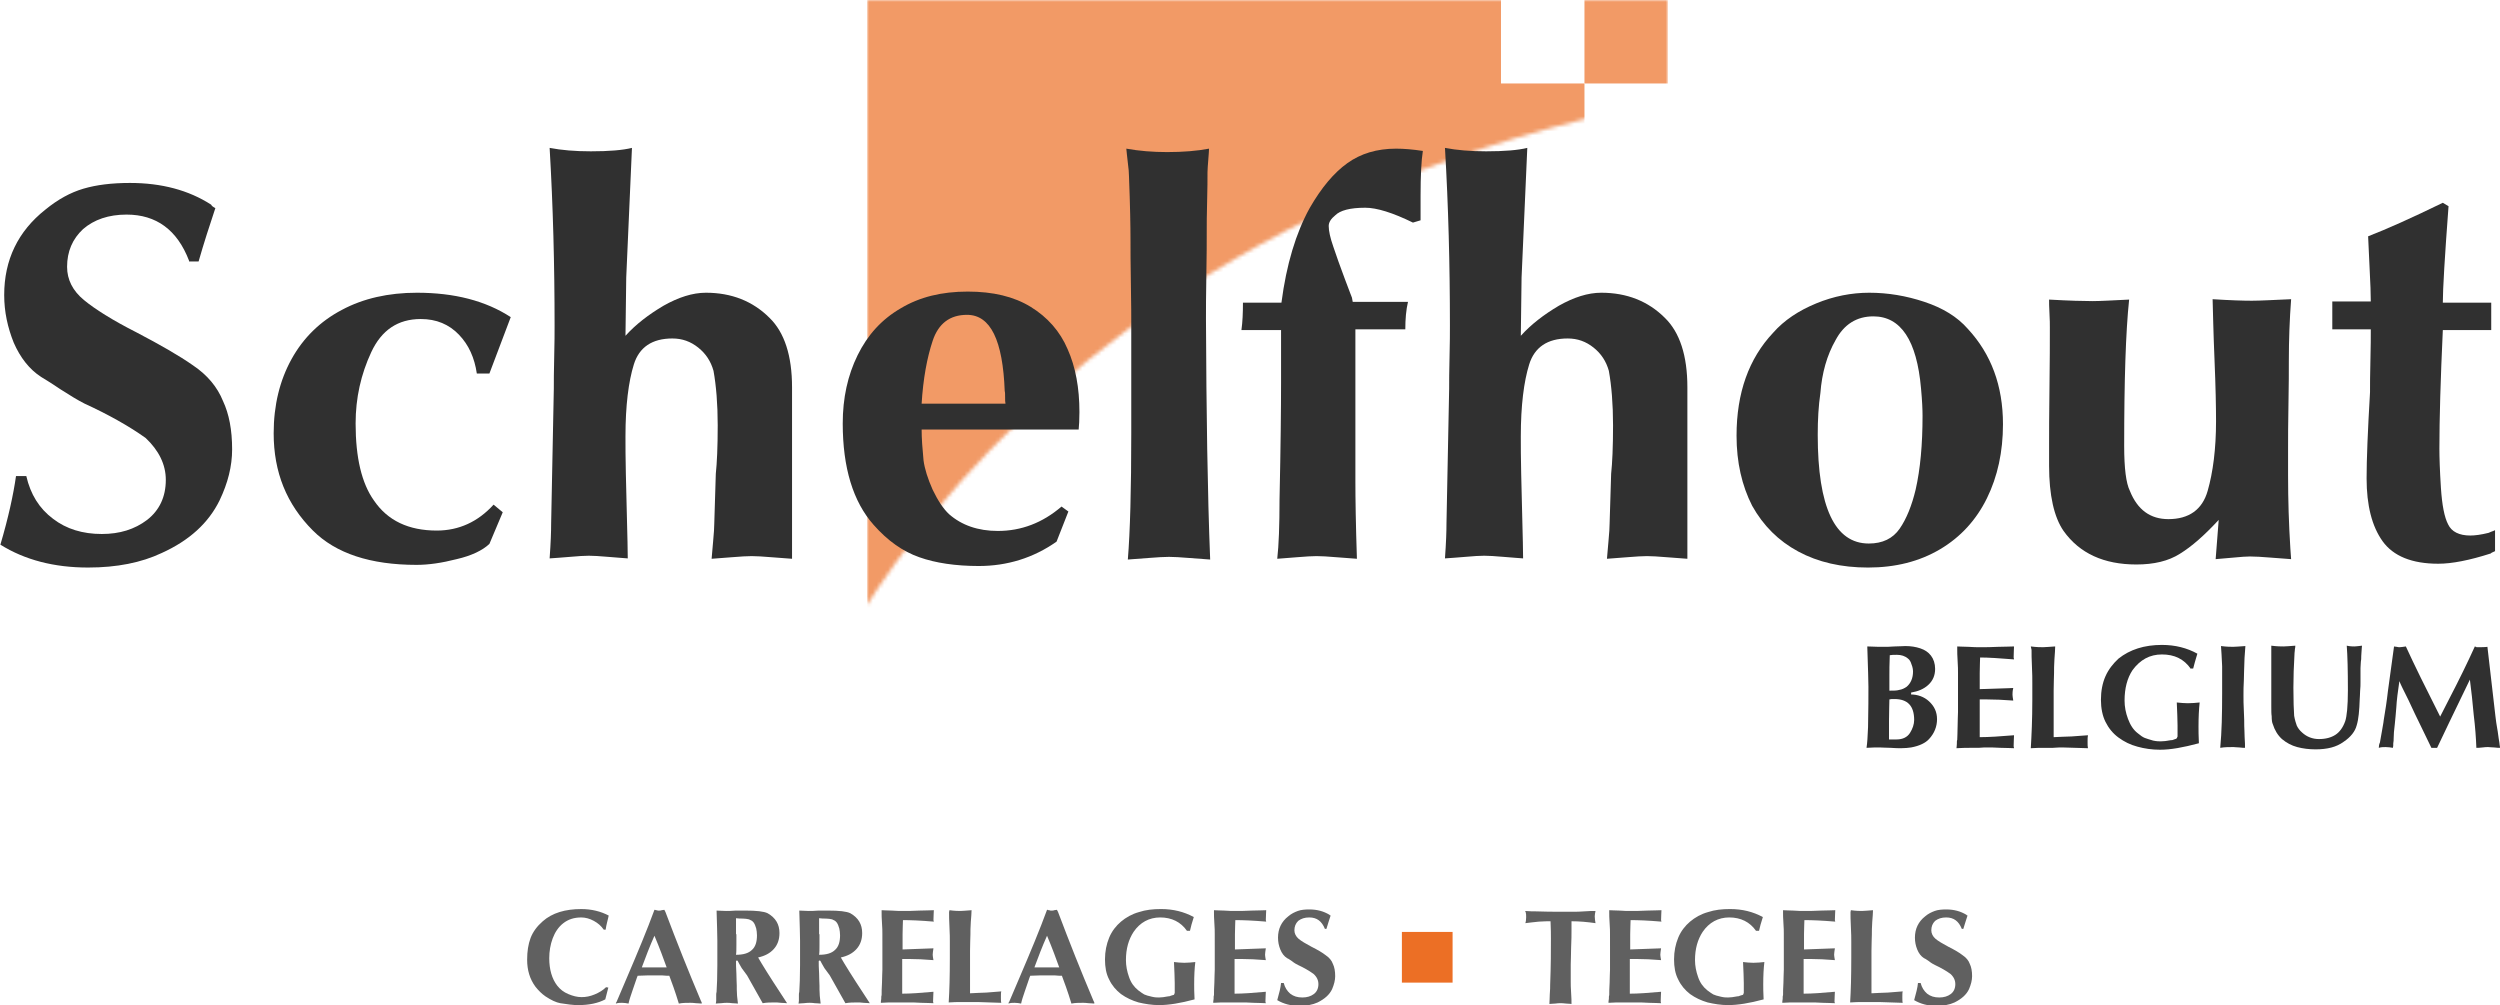
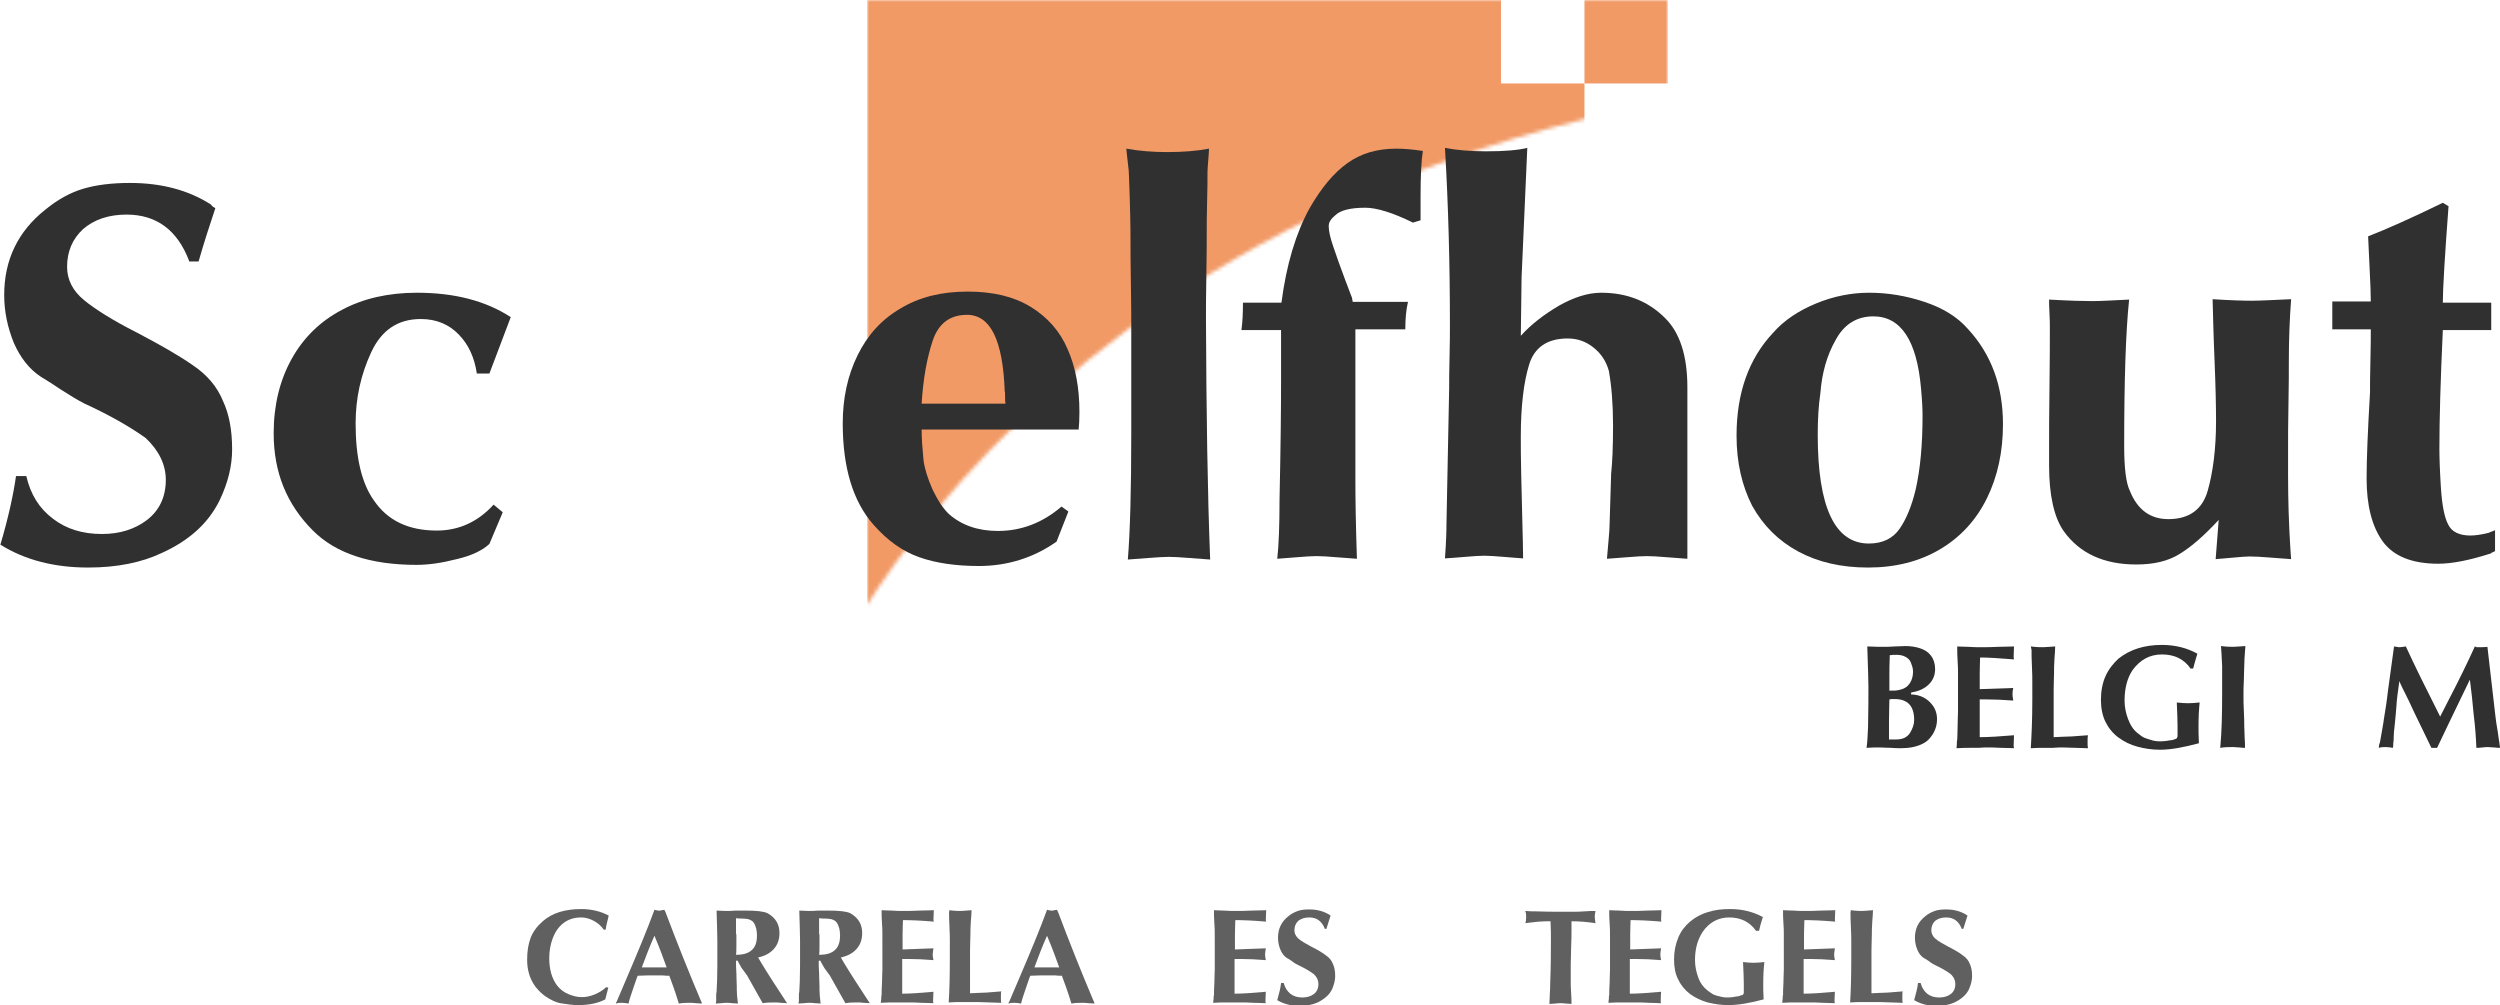
<svg xmlns="http://www.w3.org/2000/svg" version="1.1" id="Calque_1" x="0px" y="0px" viewBox="0 0 655.9 263.8" style="enable-background:new 0 0 655.9 263.8;" xml:space="preserve">
  <style type="text/css">
	.st0{fill:#FFFFFF;}
	.st1{filter:url(#Adobe_OpacityMaskFilter);}
	.st2{opacity:0.7;fill:url(#SVGID_2_);}
	.st3{mask:url(#SVGID_1_);}
	.st4{fill:#EC6F25;}
	.st5{fill:#303030;}
	.st6{fill:#606060;}
</style>
  <g>
    <g>
      <g>
        <polygon class="st0" points="393.8,0 227.5,0 227.5,196.8 415.7,196.8 415.7,21.9 393.8,21.9    " />
      </g>
      <rect x="416.4" class="st0" width="21.9" height="21.9" />
    </g>
  </g>
  <defs>
    <filter id="Adobe_OpacityMaskFilter" filterUnits="userSpaceOnUse" x="227.5" y="0" width="210.2" height="196.8">
      <feColorMatrix type="matrix" values="-1 0 0 0 1  0 -1 0 0 1  0 0 -1 0 1  0 0 0 1 0" color-interpolation-filters="sRGB" result="source" />
      <feFlood style="flood-color:white;flood-opacity:1" result="back" />
      <feBlend in="source" in2="back" mode="normal" />
    </filter>
  </defs>
  <mask maskUnits="userSpaceOnUse" x="227.5" y="0" width="210.2" height="196.8" id="SVGID_1_">
    <g class="st1">
      <linearGradient id="SVGID_2_" gradientUnits="userSpaceOnUse" x1="369.478" y1="144.793" x2="369.478" y2="11.944">
        <stop offset="0" style="stop-color:#FFFFFF" />
        <stop offset="1" style="stop-color:#000000" />
      </linearGradient>
      <path class="st2" d="M212.4,186.8c0,0,64-168.7,317.6-168.7l0-31.1l-321,2.5L212.4,186.8z" />
    </g>
  </mask>
  <g class="st3">
    <g>
      <g>
        <polygon class="st4" points="393.8,0 227.5,0 227.5,196.8 415.7,196.8 415.7,21.9 393.8,21.9    " />
      </g>
      <rect x="415.7" class="st4" width="21.9" height="21.9" />
    </g>
  </g>
  <g>
    <g>
      <path class="st5" d="M49.6,68.4c-3.1-8.1-8.6-12.1-16.4-12.1c-4.7,0-8.5,1.3-11.4,3.8c-2.8,2.6-4.2,5.9-4.2,9.9    c0,3.4,1.5,6.3,4.4,8.7c2.9,2.4,7.5,5.3,13.8,8.5c6.3,3.3,11.2,6.1,14.9,8.7c3.7,2.5,6.3,5.6,7.8,9.3c1.6,3.4,2.4,7.6,2.4,12.7    c0,4.4-1.1,8.8-3.3,13.4c-2.9,5.9-7.9,10.5-15.2,13.8c-5.3,2.5-11.7,3.8-19.3,3.8c-8.9,0-16.6-2-23-6c2.1-7.1,3.4-13.1,4.1-18h2.7    c1.1,4.8,3.4,8.5,7,11.2c3.5,2.7,7.8,4,12.8,4c4.7,0,8.6-1.2,11.9-3.7c3.2-2.5,4.9-6,4.9-10.5c0-4-1.8-7.7-5.3-11    c-4.5-3.2-9.9-6.2-16-9c-1.8-0.9-3.9-2.2-6.4-3.8c-2.5-1.7-4.2-2.7-5-3.2c-3.1-2-5.5-5.1-7.2-9c-1.6-4-2.5-8.1-2.5-12.5    c0-9.2,3.6-16.7,10.8-22.4c3.3-2.7,6.6-4.5,10-5.5c3.4-1,7.4-1.5,12.2-1.5c8.3,0,15.4,1.9,21.3,5.7c0.1,0.3,0.5,0.6,1.1,0.9    c-1.5,4.5-3,9.1-4.4,14H49.6z" />
      <path class="st5" d="M128.4,98h-3.3c-0.6-4.1-2.1-7.5-4.7-10.2c-2.6-2.7-5.9-4.1-10-4.1c-6,0-10.3,2.9-13,8.7    c-2.7,5.8-4.1,12-4.1,18.7c0,9,1.6,15.7,4.8,20.2c3.6,5.3,9.1,7.9,16.5,7.9c5.8,0,10.8-2.3,14.9-6.8l2.4,2l-3.5,8.3    c-1.8,1.7-4.7,3.1-8.6,4c-3.9,1-7.4,1.5-10.5,1.5c-12.1,0-21.2-3-27.2-9c-6.9-6.9-10.3-15.3-10.3-25.5c0-7.4,1.6-13.9,4.7-19.5    c3.1-5.6,7.5-9.9,13.2-12.9c5.6-3,12.2-4.5,19.7-4.5c9.8,0,18,2.1,24.6,6.4L128.4,98z" />
-       <path class="st5" d="M164.3,72.8l-0.2,15.3c2.7-3,6.1-5.6,10-7.9c3.9-2.2,7.6-3.4,11.1-3.4c6.7,0,12.3,2.2,16.7,6.6    c3.9,3.8,5.9,9.9,5.9,18.2v19.6v18v7.4c-1.1-0.1-2.9-0.2-5.3-0.4c-2.4-0.2-4.1-0.3-5.3-0.3c-1.1,0-2.9,0.1-5.3,0.3    c-2.4,0.2-4.1,0.3-5.2,0.4c0.1-0.9,0.2-2.4,0.4-4.6c0.2-2.1,0.3-3.7,0.3-4.7l0.4-13c0.3-2.8,0.5-7,0.5-12.7    c0-5.6-0.4-10.4-1.1-14.3c-0.7-2.5-2-4.5-4-6.1c-2-1.6-4.2-2.4-6.8-2.4c-5.3,0-8.7,2.3-10.1,6.8c-1.4,4.5-2.2,10.8-2.2,18.9    c0,2.4,0,5.7,0.1,9.8c0.1,4.1,0.2,8.3,0.3,12.4c0.1,4.2,0.2,7.4,0.2,9.8c-1.1-0.1-2.9-0.2-5.1-0.4c-2.3-0.2-4-0.3-5.1-0.3    c-1.1,0-2.8,0.1-5,0.3c-2.2,0.2-4,0.3-5.3,0.4c0.3-4.1,0.4-7.1,0.4-9.2l0.7-35.3c0-1.9,0-4.6,0.1-8.3c0.1-3.7,0.1-6.5,0.1-8.4    c0-15.7-0.4-31.2-1.3-46.5c3.1,0.6,6.7,0.9,10.8,0.9c4.8,0,8.4-0.3,10.8-0.9L164.3,72.8z" />
      <path class="st5" d="M241.8,112.7c0,2.3,0.2,5,0.5,8.1c0.3,2.2,1.1,4.8,2.4,7.7c1.4,2.9,2.8,5,4.3,6.4c3.3,2.9,7.6,4.4,12.8,4.4    c6.1,0,11.7-2.1,16.7-6.4l1.8,1.3l-3.1,7.9c-6.1,4.3-13,6.4-20.4,6.4c-6.1,0-11.4-0.8-15.6-2.3c-4.3-1.5-8.3-4.3-12-8.5    c-5.4-6.1-8.1-15-8.1-26.6c0-6.7,1.3-12.6,3.9-17.9c2.6-5.3,6.3-9.4,11.3-12.3c5-3,10.8-4.4,17.6-4.4c6.6,0,12.1,1.3,16.5,4    c4.4,2.7,7.7,6.4,9.7,11.1c2.1,4.7,3.1,10.2,3.1,16.5c0,2-0.1,3.6-0.2,4.6H241.8z M263.8,105.9c-0.1-0.4-0.1-0.9-0.1-1.7    c0-0.7,0-1.3-0.1-1.6c-0.5-13.3-3.7-20-9.9-20c-4.5,0-7.5,2.3-9,6.8c-1.5,4.5-2.5,10-2.9,16.5H263.8z" />
      <path class="st5" d="M317.5,146.8c-1.1-0.1-2.9-0.2-5.4-0.4c-2.4-0.2-4.2-0.3-5.4-0.3c-1.2,0-3,0.1-5.5,0.3    c-2.5,0.2-4.2,0.3-5.3,0.4c0.6-7.3,0.9-18.4,0.9-33.1v-9.9V86.2c0-2.6,0-6.5-0.1-11.7c-0.1-5.2-0.1-9.1-0.1-11.6    c0-3.5-0.1-9-0.4-16.7c0-0.8-0.1-2-0.3-3.5c-0.2-1.6-0.3-2.8-0.4-3.7c3.3,0.6,6.9,0.9,10.7,0.9c4.2,0,7.9-0.3,11-0.9    c0,0.6-0.1,1.6-0.2,3c-0.1,1.4-0.2,2.4-0.2,3.2c0,1.7,0,4.2-0.1,7.7c-0.1,3.4-0.1,6-0.1,7.7c0,2.7,0,6.6-0.1,11.7    c-0.1,5.1-0.1,9-0.1,11.5C316.5,108.2,316.8,129.2,317.5,146.8z" />
      <path class="st5" d="M325.7,86.6c0.3-2.1,0.4-4.5,0.4-7.2h10.1c1.3-10,3.8-18.3,7.4-24.8c3.1-5.4,6.4-9.3,9.9-11.8    c3.5-2.5,7.7-3.8,12.8-3.8c2,0,4.4,0.2,7,0.6c-0.4,2.5-0.6,6.5-0.6,11.8v6.4l-2,0.6c-5.3-2.6-9.5-3.9-12.5-3.9c-4,0-6.6,0.7-7.9,2    c-1.1,0.9-1.7,1.8-1.7,2.8c0,1.3,0.4,3.1,1.2,5.4c0.8,2.4,1.8,5.2,3,8.4c1.2,3.3,1.9,4.9,1.9,5l0.2,1.1h14.5    c-0.5,2.1-0.7,4.5-0.7,7.2h-13.1v18.9v21.1c0,4.4,0.1,11.1,0.4,20.2c-1.2-0.1-2.9-0.2-5.3-0.4c-2.3-0.2-4.1-0.3-5.3-0.3    c-1.1,0-2.8,0.1-5.2,0.3c-2.4,0.2-4.1,0.3-5.1,0.4c0.4-3.5,0.6-8.7,0.6-15.6c0.3-13.7,0.4-24,0.4-30.7V86.6H325.7z" />
      <path class="st5" d="M399.2,72.8L399,88.1c2.7-3,6.1-5.6,10-7.9c3.9-2.2,7.6-3.4,11.1-3.4c6.7,0,12.3,2.2,16.7,6.6    c3.9,3.8,5.9,9.9,5.9,18.2v19.6v18v7.4c-1.1-0.1-2.9-0.2-5.3-0.4c-2.4-0.2-4.1-0.3-5.3-0.3c-1.1,0-2.9,0.1-5.3,0.3    c-2.4,0.2-4.1,0.3-5.2,0.4c0.1-0.9,0.2-2.4,0.4-4.6c0.2-2.1,0.3-3.7,0.3-4.7l0.4-13c0.3-2.8,0.5-7,0.5-12.7    c0-5.6-0.4-10.4-1.1-14.3c-0.7-2.5-2-4.5-4-6.1c-2-1.6-4.2-2.4-6.8-2.4c-5.3,0-8.7,2.3-10.1,6.8c-1.4,4.5-2.2,10.8-2.2,18.9    c0,2.4,0,5.7,0.1,9.8c0.1,4.1,0.2,8.3,0.3,12.4c0.1,4.2,0.2,7.4,0.2,9.8c-1.1-0.1-2.9-0.2-5.1-0.4c-2.3-0.2-4-0.3-5.1-0.3    c-1.1,0-2.8,0.1-5,0.3c-2.2,0.2-4,0.3-5.3,0.4c0.3-4.1,0.4-7.1,0.4-9.2l0.7-35.3c0-1.9,0-4.6,0.1-8.3c0.1-3.7,0.1-6.5,0.1-8.4    c0-15.7-0.4-31.2-1.3-46.5c3.1,0.6,6.7,0.9,10.8,0.9c4.8,0,8.4-0.3,10.8-0.9L399.2,72.8z" />
      <path class="st5" d="M455.6,114.3c0-11.2,3.2-20.2,9.6-27c2.9-3.3,6.7-5.8,11.3-7.7c4.6-1.9,9.3-2.8,13.9-2.8    c4.9,0,9.7,0.8,14.5,2.4c4.8,1.6,8.6,3.9,11.4,7.1c6.1,6.6,9.2,14.9,9.2,25c0,7.2-1.4,13.7-4.2,19.4c-2.8,5.7-6.9,10.2-12.3,13.4    c-5.4,3.2-11.7,4.8-18.9,4.8c-7,0-13.1-1.4-18.3-4.2c-5.2-2.8-9.2-6.8-12.1-12C457,127.4,455.6,121.3,455.6,114.3z M477.6,103.1    c-0.5,3.4-0.7,7-0.7,11c0,19,4.5,28.5,13.4,28.5c3.6,0,6.3-1.3,8.1-3.9c1.8-2.6,3.2-6.1,4.2-10.3c1.2-5.3,1.8-11.7,1.8-19.3    c0-1.6-0.1-4-0.4-7.2c-1.1-12.6-5.3-18.9-12.5-18.9c-4.4,0-7.7,2.1-9.9,6.2C479.3,93.2,478,97.9,477.6,103.1z" />
      <path class="st5" d="M582.1,136.4c-3.8,4.1-7.1,7-10.2,8.9c-3,1.9-6.8,2.8-11.4,2.8c-8.5,0-14.9-2.9-19.1-8.8    c-2.5-3.6-3.8-9.4-3.8-17.1v-5c0-3.5,0-8.7,0.1-15.6c0.1-6.9,0.1-12.1,0.1-15.6c0-0.9,0-2.2-0.1-3.8c-0.1-1.6-0.1-2.9-0.1-3.6    c5.3,0.3,9.1,0.4,11.4,0.4c2.1,0,5.3-0.2,9.6-0.4c-0.9,8.5-1.3,21.3-1.3,38.4c0,5.9,0.5,9.8,1.5,11.8c2,5,5.4,7.4,10.1,7.4    c5.4,0,8.9-2.5,10.3-7.4c1.4-4.9,2.2-11,2.2-18.3c0-3.6-0.1-9-0.4-16.1c-0.3-7.1-0.4-12.4-0.5-15.9c4.7,0.3,8.1,0.4,10.3,0.4    c2.2,0,5.6-0.2,10.3-0.4c-0.4,5.3-0.6,10.7-0.6,16.2c0,2.6,0,6.4-0.1,11.5c-0.1,5-0.1,8.8-0.1,11.4v7.2c0,6.4,0.2,12.7,0.6,19.1    l0.2,2.8c-1.2-0.1-2.9-0.2-5.3-0.4c-2.4-0.2-4.2-0.3-5.5-0.3c-0.9,0-2.4,0.1-4.4,0.3c-2,0.2-3.5,0.3-4.6,0.4L582.1,136.4z" />
      <path class="st5" d="M642.4,54.1c-1,13.3-1.5,21.8-1.5,25.3h12.7v7.2h-12.7c-0.6,13-0.9,23.3-0.9,31.1c0,2.2,0.1,5.6,0.4,10.3    c0.3,4.5,0.9,7.7,1.9,9.6c0.9,1.9,2.9,2.9,5.8,2.9c1.2,0,2.8-0.2,4.8-0.7c0.2-0.1,0.5-0.2,0.7-0.3c0.3-0.1,0.6-0.2,1-0.4v5.5    c-0.7,0.3-1.1,0.5-1.1,0.6c-5.6,1.8-10.2,2.7-13.8,2.7c-6.9,0-11.8-2-14.6-5.9c-2.8-3.9-4.2-9.4-4.2-16.5c0-4.9,0.3-12.4,0.9-22.6    c0-1.9,0-4.6,0.1-8.3c0.1-3.6,0.1-6.4,0.1-8.2h-10.1v-6v-1.3H622c0-1.9-0.1-4.8-0.3-8.5c-0.2-3.8-0.3-6.6-0.4-8.6    c4.9-1.9,11.4-4.8,19.6-8.8L642.4,54.1z" />
    </g>
  </g>
  <g>
    <path class="st5" d="M501.3,182.2c1.8,0,3.5,0.6,4.8,1.8c1.4,1.3,2.1,2.8,2.1,4.7c0,1.9-0.7,3.7-2.1,5.2c-0.9,1-2.5,1.8-4.7,2.2   c-0.7,0.1-1.6,0.2-2.6,0.2c-0.6,0-1.6,0-2.8-0.1c-1.3,0-2.2-0.1-2.9-0.1c-0.8,0-1.9,0-3.4,0.1c0.2-1.2,0.3-3,0.4-5.4   c0.1-4.7,0.1-8.2,0.1-10.6c0-1.2-0.1-4.7-0.3-10.6c2,0.1,3.4,0.1,4.4,0.1c0.6,0,1.6,0,2.8-0.1c1.2,0,2.2-0.1,2.8-0.1   c1.4,0,2.7,0.2,3.9,0.6c1.2,0.4,2.1,1,2.8,1.9c0.7,0.9,1.1,2.1,1.1,3.5c0,1.7-0.6,3.1-1.8,4.2c-1.2,1.1-2.7,1.7-4.5,2V182.2z    M497.6,194c1.6,0,2.8-0.6,3.5-1.7c0.7-1.1,1.1-2.3,1.1-3.4c0-3.7-1.7-5.5-5.2-5.5c-0.6,0-1,0-1.3,0.1c0,1.2-0.1,3.1-0.1,5.6   c0,0.5,0,1.3,0,2.4c0,1.1,0,1.9,0,2.5c0.2,0,0.5,0,1,0C497.1,194,497.4,194,497.6,194z M500.2,180.2c1.1-0.9,1.7-2.3,1.7-4   c0-0.5-0.1-1.2-0.4-1.9c-0.2-0.7-0.5-1.2-0.9-1.5c-0.8-0.7-1.8-1-2.9-1c-0.8,0-1.4,0-1.9,0.1c-0.1,2.3-0.1,4.1-0.1,5.3v4   c1.1,0,2,0,2.6-0.2C499,180.9,499.6,180.6,500.2,180.2z" />
    <path class="st5" d="M513.4,169.6c0.7,0,1.7,0.1,3,0.1c1.3,0.1,2.3,0.1,3.2,0.1c1.3,0,2.9,0,4.7-0.1c1.8,0,3.2-0.1,4.1-0.1   c0,0.6-0.1,1.6-0.1,2.9c0,0.1,0.1,0.3,0.1,0.5c-3.8-0.3-6.7-0.5-8.9-0.5c0,0.9-0.1,2.3-0.1,4.1c0,0.5,0,1.2,0,2.1c0,1,0,1.7,0,2.1   l8.8-0.3c-0.2,0.8-0.2,1.4-0.2,1.8c0,0.4,0.1,0.8,0.2,1.5c-2.6-0.2-4.9-0.3-6.9-0.3c-0.2,0-0.5,0-0.9,0c-0.4,0-0.8,0-1,0v5v4.9   c2.4,0,5.4-0.2,9-0.5c0,0.6-0.1,1.6-0.1,2.9c0,0.1,0.1,0.3,0.1,0.5c-0.8,0-1.9-0.1-3.5-0.1c-1.6-0.1-2.7-0.1-3.5-0.1   c-0.5,0-1.3,0-2.3,0.1c-1,0-1.8,0-2.3,0c-0.7,0-1.9,0-3.5,0.1c0-0.2,0.1-0.6,0.1-1.1c0-0.5,0-0.9,0.1-1.1c0-0.7,0.1-1.9,0.1-3.6   c0-1.6,0.1-2.9,0.1-3.7c0-0.6,0-1.6,0-2.9c0-1.3,0-2.3,0-2.9v-4.5c0-0.7,0-1.7-0.1-3.1c-0.1-1.4-0.1-2.4-0.1-3.1V169.6z" />
    <path class="st5" d="M532.8,169.6c1.5,0.2,2.6,0.2,3.2,0.2c0.6,0,1.6-0.1,3.2-0.2c0,0.8-0.1,1.9-0.2,3.4c-0.1,1.5-0.1,2.7-0.1,3.6   c0,1-0.1,2.5-0.1,4.5v7.4c0,0.5,0,1.3,0,2.4c0,1.1,0,1.9,0,2.5l2.2-0.1c1.1,0,3.3-0.1,6.8-0.4c-0.1,0.4-0.1,0.9-0.1,1.7   c0,0.8,0,1.3,0.1,1.7l-6.6-0.2c-0.6,0-1.5,0-2.6,0.1c-1.2,0-2,0-2.6,0c-0.7,0-1.8,0-3.2,0.1c0.2-3.3,0.4-7.5,0.4-12.6   c0-0.5,0-1.3,0-2.3c0-1,0-1.8,0-2.3c0-1,0-2.4-0.1-4.3c-0.1-1.9-0.1-3.3-0.1-4.3L532.8,169.6z" />
    <path class="st5" d="M574.8,175.5c-1.8-2.6-4.3-3.8-7.6-3.8c-3.2,0-5.7,1.4-7.7,4.1c-1.4,2.1-2.1,4.8-2.1,8c0,1.6,0.3,3.2,0.9,4.8   c0.6,1.6,1.4,2.9,2.6,3.8c0.7,0.6,1.3,1,1.8,1.2c0.5,0.2,1.2,0.4,2.2,0.7c0.9,0.2,1.6,0.2,2,0.2c0.7,0,1.6-0.1,2.6-0.3   c0.2,0,0.5,0,0.9-0.2c0.4-0.1,0.6-0.2,0.7-0.3c0,0,0-0.1,0.1-0.2c0-0.1,0-0.2,0.1-0.2v-3c0-1.5-0.1-3.5-0.2-6   c1,0.1,1.9,0.2,2.9,0.2c1.1,0,2.1-0.1,3.1-0.2c-0.2,1.8-0.3,3.9-0.3,6.3c0,1,0,2.5,0.1,4.4c-4.1,1.1-7.4,1.7-10.2,1.7   c-2.1,0-4.1-0.3-5.9-0.8c-1.9-0.5-3.5-1.3-5-2.4c-1.5-1.1-2.6-2.5-3.4-4.1c-0.8-1.6-1.2-3.6-1.2-5.8c0-2.3,0.4-4.4,1.2-6.2   c0.8-1.8,2-3.3,3.4-4.6c1.5-1.2,3.2-2.1,5.1-2.7c1.9-0.6,4-0.9,6.3-0.9c3.5,0,6.6,0.8,9.3,2.3c-0.5,1.7-0.9,3-1.1,3.9H574.8z" />
    <path class="st5" d="M588.8,174.8c0,0.8-0.1,2.1-0.1,3.6c-0.1,1.6-0.1,2.9-0.1,4c0,1.1,0,2.5,0.1,4.2c0.1,1.7,0.1,3,0.1,3.9   c0,0.7,0.1,1.6,0.1,2.9c0.1,1.3,0.1,2.2,0.1,2.8c-0.3,0-0.8,0-1.5-0.1c-0.7,0-1.2-0.1-1.5-0.1c-1.2,0-2.3,0-3.5,0.2   c0.4-4.2,0.5-8.9,0.5-14.3v-2.1c0-0.8,0-1.7,0-2.7c0-1,0-1.7,0-2.3c-0.1-2.3-0.2-4-0.3-5.3c1.5,0.2,2.6,0.2,3.2,0.2   c0.6,0,1.6-0.1,3.2-0.2C588.9,171.9,588.8,173.7,588.8,174.8z" />
-     <path class="st5" d="M619.3,175.3c0,0.4,0,1,0,1.9c0,0.9,0,1.5,0,1.9c0,0.5,0,1.2-0.1,2.2c0,1-0.1,1.7-0.1,2.1   c-0.1,3-0.3,5.3-0.8,6.9c-0.4,1.6-1.6,3.1-3.4,4.3c-1.9,1.4-4.3,2-7.4,2c-1.7,0-3.3-0.2-4.8-0.6c-1.5-0.4-2.8-1.1-4-2.1   c-1.1-1-1.9-2.3-2.4-3.9c-0.2-0.4-0.3-1.1-0.3-2.1c-0.1-0.6-0.1-1.5-0.1-2.7c0-0.8,0-1.7,0-2.6c0-0.9,0-1.7,0-2.2v-4.9   c0-0.5,0-1.2,0-2.2c0-1,0-1.7,0-2.2c0-0.2,0-0.4,0-0.8c0-0.4,0-0.7,0-0.9c1.5,0.2,2.6,0.2,3.2,0.2c0.6,0,1.7-0.1,3.1-0.2   c0,0.2,0,0.5-0.1,0.9c0,0.4-0.1,0.8-0.1,1c-0.2,3.4-0.3,6.4-0.3,9.1c0,3.5,0.1,6,0.2,7.4c0.2,1.2,0.5,2,0.7,2.6   c0.3,0.6,0.7,1.2,1.4,1.8c1.2,1.1,2.7,1.7,4.4,1.7c1.8,0,3.2-0.4,4.3-1.1c1.1-0.7,2-1.9,2.6-3.6c0.4-1.2,0.7-3.8,0.7-8.1   c0-5.2-0.1-9.1-0.3-11.7c0.9,0.2,1.6,0.2,2,0.2c0.4,0,1.1-0.1,2-0.2c0,0.3-0.1,0.7-0.1,1.2c0,0.5-0.1,1-0.1,1.6c0,0.5,0,1-0.1,1.4   C619.4,174.1,619.3,174.6,619.3,175.3z" />
    <path class="st5" d="M628.1,169.6c0.1,0,0.4,0.1,0.7,0.1c0.3,0.1,0.6,0.1,0.8,0.1c0.3,0,0.9-0.1,1.6-0.2c2.2,4.8,5.2,10.9,9,18.4   l2.3-4.5c2.6-5,4.9-9.7,6.8-13.9c0.1,0,0.1,0,0.2,0.1c0.1,0,0.2,0,0.2,0.1c1.3,0,2.3,0,2.9-0.1c0.4,3.6,1.1,9.7,2.1,18.2   c0.1,1,0.3,2.3,0.6,4c0.2,1.7,0.4,2.6,0.4,2.7c0,0.2,0.1,0.4,0.1,0.8c0.1,0.4,0.1,0.7,0.1,0.8c-0.3,0-0.8,0-1.5-0.1   c-0.7,0-1.3-0.1-1.6-0.1c-0.3,0-0.9,0-1.5,0.1c-0.7,0.1-1.2,0.1-1.6,0.1c-0.1-2.6-0.3-5.5-0.7-8.7c-0.3-3.2-0.6-6.3-1-9.2   c-4.3,8.9-7.2,14.9-8.6,17.9h-1.5l-3-6.2c-0.8-1.6-1.8-3.7-3-6.3c-1.3-2.6-2.1-4.2-2.4-5c-0.4,2.7-0.7,5-0.8,6.9   c-0.1,1.7-0.3,3.1-0.4,4.4c-0.2,1.5-0.3,2.8-0.3,3.8c0,0.3,0,0.7-0.1,1.2c0,0.5,0,0.9-0.1,1.2c-0.6-0.1-1.2-0.2-1.9-0.2   c-0.6,0-1.2,0-1.8,0.2c0-0.5,0.1-1,0.3-1.4c0.1-0.7,0.3-1.8,0.6-3.4c0.3-1.6,0.4-2.4,0.4-2.5c0.4-2.4,0.8-4.9,1.1-7.6L628.1,169.6z   " />
  </g>
  <g>
    <g>
      <g>
        <path class="st6" d="M159.6,259.1l-0.8,3.1c-1.9,1-4.3,1.5-7.1,1.5c-1.3,0-2.9-0.2-4.7-0.5c-1.1-0.2-2.4-0.8-3.9-1.8     c-1-0.7-1.8-1.5-2.6-2.5c-1.5-2-2.2-4.4-2.2-7.1c0-2.2,0.3-4.1,0.9-5.7c0.6-1.6,1.7-3.1,3.2-4.4c2.5-2.2,5.9-3.2,10.1-3.2     c2.7,0,5.1,0.6,7.2,1.7c-0.1,0.4-0.2,1-0.4,1.7c-0.2,0.7-0.3,1.4-0.4,2h-0.5c-0.7-1-1.5-1.7-2.6-2.3c-1.1-0.6-2.2-0.9-3.3-0.9     c-1.9,0-3.4,0.5-4.7,1.5c-1.3,1-2.2,2.4-2.8,4c-0.6,1.6-0.9,3.4-0.9,5.2c0,2.9,0.7,5.4,2.1,7.2c0.8,1,1.7,1.7,2.9,2.2     c1.2,0.5,2.3,0.8,3.5,0.8c1.1,0,2.2-0.2,3.4-0.7c1.2-0.5,2.2-1.1,3-1.9L159.6,259.1z" />
        <path class="st6" d="M161.7,263l2.6-6.1c3-7,5.5-13,7.4-18.2c0.1,0,0.3,0,0.4,0.1c0.2,0,0.3,0,0.5,0.1c0.2,0,0.3,0,0.4,0     c0.2,0,0.4,0,0.6-0.1c0.2,0,0.5-0.1,0.7-0.1l0.3,0.6c2.9,7.7,6,15.5,9.3,23.3l0.2,0.4v0.3c-0.3,0-0.9-0.1-1.5-0.1     c-0.7-0.1-1.2-0.1-1.5-0.1c-1,0-2,0-3,0.2c-1-3.3-1.9-5.7-2.5-7.3c-0.4,0-1.1,0-2-0.1c-0.9,0-1.5,0-2,0c-0.9,0-2.4,0-4.3,0.1     l-0.2,0.5c-0.4,1.1-0.8,2.3-1.2,3.5c-0.4,1.2-0.8,2.3-1,3.3c-0.5-0.1-1.1-0.2-1.7-0.2c-0.5,0-1.1,0-1.6,0.2V263z M168.4,253.8     h6.5c-0.8-2.2-1.8-5-3.2-8.3c-1.3,2.9-2.3,5.6-3.2,8L168.4,253.8z" />
        <path class="st6" d="M194.6,254c-0.6-1-0.9-1.6-1-1.8c-0.1-0.2-0.2-0.2-0.3-0.2c-0.1,0-0.2,0.1-0.2,0.2c0,0.7,0,1.7,0.1,3.2     c0,1.4,0.1,2.5,0.1,3.2v1c0,1,0.1,2.2,0.3,3.7c-0.3,0-0.8-0.1-1.5-0.1c-0.6-0.1-1.1-0.1-1.4-0.1c-0.3,0-0.8,0-1.5,0.1     c-0.7,0-1.1,0.1-1.4,0.1l0.1-0.7c0-0.3,0-0.6,0-0.9c0-0.3,0-0.5,0-0.7c0-0.2,0-0.4,0.1-0.8c0.1-1.5,0.2-3.9,0.2-7     c0-0.7,0-1.8,0-3.2c0-1.5,0-2.5,0-3.2c0-1.7-0.1-4.3-0.2-7.9l2.5,0.1c0.6,0,1.4,0,2.5-0.1c1.1,0,2,0,2.6,0c2.8,0,4.8,0.2,5.8,0.7     c2.1,1.2,3.1,2.9,3.1,5.2c0,1.7-0.5,3.1-1.5,4.2c-1,1.1-2.3,1.8-4.1,2.2c0.9,1.6,3,5,6.3,10l1.3,2c-0.3,0-0.9-0.1-1.6-0.1     c-0.7-0.1-1.3-0.1-1.6-0.1c-1.1,0-2.1,0-3.2,0.2l-4.1-7.3L194.6,254z M193.2,245.1v2.8c0,1.1,0,2-0.1,2.6c1.9,0,3.3-0.4,4.2-1.3     c0.9-0.8,1.3-2.1,1.3-3.8c0-0.7-0.1-1.3-0.2-1.8c-0.2-0.7-0.4-1.2-0.7-1.6c-0.3-0.4-0.7-0.6-1.2-0.8c-0.5-0.1-1-0.2-1.6-0.2     c-0.6,0-1.2,0-1.8-0.1V245.1z" />
        <path class="st6" d="M216.3,254c-0.6-1-0.9-1.6-1-1.8c-0.1-0.2-0.2-0.2-0.3-0.2c-0.1,0-0.2,0.1-0.2,0.2c0,0.7,0,1.7,0.1,3.2     c0,1.4,0.1,2.5,0.1,3.2v1c0,1,0.1,2.2,0.3,3.7c-0.3,0-0.8-0.1-1.5-0.1c-0.6-0.1-1.1-0.1-1.4-0.1c-0.3,0-0.8,0-1.5,0.1     c-0.7,0-1.1,0.1-1.4,0.1l0.1-0.7c0-0.3,0-0.6,0-0.9c0-0.3,0-0.5,0-0.7c0-0.2,0-0.4,0.1-0.8c0.1-1.5,0.2-3.9,0.2-7     c0-0.7,0-1.8,0-3.2c0-1.5,0-2.5,0-3.2c0-1.7-0.1-4.3-0.2-7.9l2.5,0.1c0.6,0,1.4,0,2.5-0.1c1.1,0,2,0,2.6,0c2.8,0,4.8,0.2,5.8,0.7     c2.1,1.2,3.1,2.9,3.1,5.2c0,1.7-0.5,3.1-1.5,4.2c-1,1.1-2.3,1.8-4.1,2.2c0.9,1.6,3,5,6.3,10l1.3,2c-0.3,0-0.9-0.1-1.6-0.1     c-0.7-0.1-1.3-0.1-1.6-0.1c-1.1,0-2.1,0-3.2,0.2l-4.1-7.3L216.3,254z M215,245.1v2.8c0,1.1,0,2-0.1,2.6c1.9,0,3.3-0.4,4.2-1.3     c0.9-0.8,1.3-2.1,1.3-3.8c0-0.7-0.1-1.3-0.2-1.8c-0.2-0.7-0.4-1.2-0.7-1.6c-0.3-0.4-0.7-0.6-1.2-0.8c-0.5-0.1-1-0.2-1.6-0.2     c-0.6,0-1.2,0-1.8-0.1V245.1z" />
        <path class="st6" d="M231.3,238.8c0.6,0,1.5,0.1,2.7,0.1c1.2,0.1,2.1,0.1,2.9,0.1c1.2,0,2.6,0,4.3-0.1c1.7,0,2.9-0.1,3.8-0.1     c0,0.6-0.1,1.5-0.1,2.6c0,0.1,0.1,0.3,0.1,0.4c-3.5-0.3-6.2-0.4-8.1-0.4c0,0.8-0.1,2.1-0.1,3.7c0,0.4,0,1.1,0,2c0,0.9,0,1.5,0,2     l8.1-0.3c-0.1,0.7-0.2,1.3-0.2,1.7c0,0.3,0.1,0.8,0.2,1.4c-2.4-0.2-4.5-0.3-6.4-0.3c-0.2,0-0.5,0-0.9,0c-0.4,0-0.7,0-0.9,0v4.6     v4.5c2.2,0,4.9-0.2,8.2-0.5c0,0.6-0.1,1.5-0.1,2.6c0,0.1,0.1,0.3,0.1,0.4c-0.7,0-1.8-0.1-3.2-0.1c-1.4-0.1-2.5-0.1-3.2-0.1     c-0.5,0-1.2,0-2.1,0c-0.9,0-1.6,0-2.1,0c-0.7,0-1.7,0-3.2,0.1c0-0.2,0-0.6,0.1-1c0-0.5,0-0.8,0.1-1c0-0.7,0-1.8,0.1-3.3     c0-1.5,0.1-2.6,0.1-3.4c0-0.6,0-1.5,0-2.7c0-1.2,0-2.1,0-2.7V245c0-0.6,0-1.6-0.1-2.8c-0.1-1.3-0.1-2.2-0.1-2.8V238.8z" />
        <path class="st6" d="M249.1,238.8c1.4,0.2,2.4,0.2,2.9,0.2c0.5,0,1.5-0.1,2.9-0.2c0,0.7-0.1,1.8-0.2,3.1     c-0.1,1.4-0.1,2.5-0.1,3.3c0,0.9-0.1,2.3-0.1,4.2v6.7c0,0.5,0,1.2,0,2.2c0,1,0,1.8,0,2.3l2-0.1c1,0,3-0.1,6.2-0.4     c-0.1,0.3-0.1,0.8-0.1,1.5c0,0.7,0,1.2,0.1,1.5l-6-0.2c-0.5,0-1.3,0-2.4,0c-1.1,0-1.9,0-2.4,0c-0.7,0-1.7,0-3,0.1     c0.2-3.1,0.3-6.9,0.3-11.6c0-0.5,0-1.2,0-2.2c0-0.9,0-1.7,0-2.1c0-0.9,0-2.2-0.1-3.9c-0.1-1.7-0.1-3-0.1-3.9L249.1,238.8z" />
        <path class="st6" d="M264.7,263l2.6-6.1c3-7,5.5-13,7.4-18.2c0.1,0,0.3,0,0.4,0.1c0.2,0,0.3,0,0.5,0.1c0.2,0,0.3,0,0.4,0     c0.2,0,0.4,0,0.6-0.1c0.2,0,0.5-0.1,0.7-0.1l0.3,0.6c2.9,7.7,6,15.5,9.3,23.3l0.2,0.4v0.3c-0.3,0-0.9-0.1-1.5-0.1     c-0.7-0.1-1.2-0.1-1.5-0.1c-1,0-2,0-3,0.2c-1-3.3-1.9-5.7-2.5-7.3c-0.4,0-1.1,0-2-0.1c-0.9,0-1.5,0-2,0c-0.9,0-2.4,0-4.3,0.1     l-0.2,0.5c-0.4,1.1-0.8,2.3-1.2,3.5c-0.4,1.2-0.8,2.3-1,3.3c-0.5-0.1-1.1-0.2-1.7-0.2c-0.5,0-1.1,0-1.6,0.2V263z M271.4,253.8     h6.5c-0.8-2.2-1.8-5-3.2-8.3c-1.3,2.9-2.3,5.6-3.2,8L271.4,253.8z" />
-         <path class="st6" d="M311.4,244.2c-1.6-2.3-4-3.5-7-3.5c-2.9,0-5.3,1.3-7,3.8c-1.3,2-2,4.4-2,7.4c0,1.5,0.3,3,0.8,4.4     c0.5,1.5,1.3,2.6,2.4,3.5c0.7,0.5,1.2,0.9,1.6,1.1c0.4,0.2,1.1,0.4,2,0.6c0.8,0.2,1.4,0.2,1.9,0.2c0.6,0,1.4-0.1,2.4-0.3     c0.2,0,0.4,0,0.8-0.2c0.4-0.1,0.6-0.2,0.7-0.2c0,0,0-0.1,0.1-0.2c0-0.1,0-0.2,0.1-0.2v-2.7c0-1.4-0.1-3.2-0.2-5.5     c0.9,0.1,1.8,0.2,2.7,0.2c1,0,1.9-0.1,2.9-0.2c-0.2,1.6-0.3,3.6-0.3,5.8c0,0.9,0,2.3,0.1,4c-3.7,1-6.8,1.5-9.3,1.5     c-1.9,0-3.7-0.3-5.4-0.7c-1.7-0.5-3.2-1.2-4.6-2.2c-1.3-1-2.4-2.3-3.1-3.8c-0.8-1.5-1.1-3.3-1.1-5.3c0-2.1,0.4-4,1.1-5.7     c0.7-1.7,1.8-3.1,3.1-4.2c1.3-1.1,2.9-2,4.7-2.5c1.8-0.6,3.7-0.8,5.8-0.8c3.2,0,6,0.7,8.6,2.1c-0.5,1.5-0.8,2.7-1,3.6H311.4z" />
        <path class="st6" d="M318.5,238.8c0.6,0,1.5,0.1,2.7,0.1c1.2,0.1,2.1,0.1,2.9,0.1c1.2,0,2.6,0,4.3-0.1c1.7,0,2.9-0.1,3.8-0.1     c0,0.6-0.1,1.5-0.1,2.6c0,0.1,0.1,0.3,0.1,0.4c-3.5-0.3-6.2-0.4-8.1-0.4c0,0.8-0.1,2.1-0.1,3.7c0,0.4,0,1.1,0,2c0,0.9,0,1.5,0,2     l8.1-0.3c-0.1,0.7-0.2,1.3-0.2,1.7c0,0.3,0.1,0.8,0.2,1.4c-2.4-0.2-4.5-0.3-6.4-0.3c-0.2,0-0.5,0-0.9,0c-0.4,0-0.7,0-0.9,0v4.6     v4.5c2.2,0,4.9-0.2,8.2-0.5c0,0.6-0.1,1.5-0.1,2.6c0,0.1,0.1,0.3,0.1,0.4c-0.7,0-1.8-0.1-3.2-0.1c-1.4-0.1-2.5-0.1-3.2-0.1     c-0.5,0-1.2,0-2.1,0c-0.9,0-1.6,0-2.1,0c-0.7,0-1.7,0-3.2,0.1c0-0.2,0-0.6,0.1-1c0-0.5,0-0.8,0.1-1c0-0.7,0-1.8,0.1-3.3     c0-1.5,0.1-2.6,0.1-3.4c0-0.6,0-1.5,0-2.7c0-1.2,0-2.1,0-2.7V245c0-0.6,0-1.6-0.1-2.8c-0.1-1.3-0.1-2.2-0.1-2.8V238.8z" />
        <path class="st6" d="M347.6,243.7c-0.8-2-2.1-3-4.1-3c-1.2,0-2.1,0.3-2.9,0.9c-0.7,0.7-1,1.5-1,2.5c0,0.8,0.4,1.6,1.1,2.2     c0.7,0.6,1.9,1.3,3.4,2.1c1.6,0.8,2.8,1.5,3.7,2.2c0.9,0.6,1.6,1.4,1.9,2.3c0.4,0.8,0.6,1.9,0.6,3.2c0,1.1-0.3,2.2-0.8,3.4     c-0.7,1.5-2,2.6-3.8,3.5c-1.3,0.6-2.9,0.9-4.8,0.9c-2.2,0-4.1-0.5-5.8-1.5c0.5-1.8,0.9-3.3,1-4.5h0.7c0.3,1.2,0.9,2.1,1.7,2.8     c0.9,0.7,1.9,1,3.2,1c1.2,0,2.2-0.3,3-0.9c0.8-0.6,1.2-1.5,1.2-2.6c0-1-0.4-1.9-1.3-2.7c-1.1-0.8-2.5-1.6-4-2.3     c-0.4-0.2-1-0.5-1.6-1c-0.6-0.4-1-0.7-1.3-0.8c-0.8-0.5-1.4-1.3-1.8-2.3c-0.4-1-0.6-2-0.6-3.1c0-2.3,0.9-4.2,2.7-5.6     c0.8-0.7,1.7-1.1,2.5-1.4c0.8-0.3,1.9-0.4,3-0.4c2.1,0,3.8,0.5,5.3,1.4c0,0.1,0.1,0.1,0.3,0.2c-0.4,1.1-0.7,2.3-1.1,3.5H347.6z" />
        <path class="st6" d="M412.3,244.1c0,1,0,2.5-0.1,4.5c0,2-0.1,3.5-0.1,4.4c0,0.5,0,1.2,0,2.3c0,1,0,1.8,0,2.3c0,0.6,0,1.6,0.1,2.9     c0.1,1.3,0.1,2.2,0.1,2.9c-0.3,0-0.7-0.1-1.4-0.1c-0.7-0.1-1.2-0.1-1.5-0.1c-0.3,0-0.8,0-1.4,0.1c-0.6,0-1.1,0.1-1.5,0.1     c0-0.6,0.1-1.4,0.1-2.5c0.1-1.1,0.1-2,0.1-2.5c0.2-5.1,0.2-9.1,0.2-12.1c0-1.1,0-2.6-0.1-4.6c-0.7,0-1.7,0-3.1,0.1     c-1.3,0.1-2.5,0.3-3.5,0.4c0.1-0.3,0.2-0.8,0.2-1.5c0-0.6,0-1-0.1-1.3c0,0,0-0.1-0.1-0.2c0-0.1,0-0.2-0.1-0.2     c1.2,0.1,2.1,0.1,2.7,0.1c2.6,0.1,4.7,0.1,6.5,0.1h3.7c0.6,0,1.5,0,2.7-0.1c1.2-0.1,2.1-0.1,2.9-0.1c-0.1,0.5-0.2,1-0.2,1.4     c0,0.6,0.1,1.2,0.2,1.8c-2.1-0.3-4.2-0.5-6.3-0.5L412.3,244.1z" />
        <path class="st6" d="M422.2,238.8c0.6,0,1.5,0.1,2.7,0.1c1.2,0.1,2.1,0.1,2.9,0.1c1.2,0,2.6,0,4.3-0.1c1.7,0,2.9-0.1,3.8-0.1     c0,0.6-0.1,1.5-0.1,2.6c0,0.1,0.1,0.3,0.1,0.4c-3.5-0.3-6.2-0.4-8.1-0.4c0,0.8-0.1,2.1-0.1,3.7c0,0.4,0,1.1,0,2c0,0.9,0,1.5,0,2     l8.1-0.3c-0.1,0.7-0.2,1.3-0.2,1.7c0,0.3,0.1,0.8,0.2,1.4c-2.4-0.2-4.5-0.3-6.4-0.3c-0.2,0-0.5,0-0.9,0c-0.4,0-0.7,0-0.9,0v4.6     v4.5c2.2,0,4.9-0.2,8.2-0.5c0,0.6-0.1,1.5-0.1,2.6c0,0.1,0.1,0.3,0.1,0.4c-0.7,0-1.8-0.1-3.2-0.1c-1.4-0.1-2.5-0.1-3.2-0.1     c-0.5,0-1.2,0-2.1,0c-0.9,0-1.6,0-2.1,0c-0.7,0-1.7,0-3.2,0.1c0-0.2,0-0.6,0.1-1c0-0.5,0-0.8,0.1-1c0-0.7,0-1.8,0.1-3.3     c0-1.5,0.1-2.6,0.1-3.4c0-0.6,0-1.5,0-2.7c0-1.2,0-2.1,0-2.7V245c0-0.6,0-1.6-0.1-2.8c-0.1-1.3-0.1-2.2-0.1-2.8V238.8z" />
        <path class="st6" d="M460.7,244.2c-1.6-2.3-4-3.5-7-3.5c-2.9,0-5.3,1.3-7,3.8c-1.3,2-2,4.4-2,7.4c0,1.5,0.3,3,0.8,4.4     c0.5,1.5,1.3,2.6,2.4,3.5c0.7,0.5,1.2,0.9,1.6,1.1c0.4,0.2,1.1,0.4,2,0.6c0.8,0.2,1.4,0.2,1.9,0.2c0.6,0,1.4-0.1,2.4-0.3     c0.2,0,0.4,0,0.8-0.2c0.4-0.1,0.6-0.2,0.7-0.2c0,0,0-0.1,0.1-0.2c0-0.1,0-0.2,0.1-0.2v-2.7c0-1.4-0.1-3.2-0.2-5.5     c0.9,0.1,1.8,0.2,2.7,0.2c1,0,1.9-0.1,2.9-0.2c-0.2,1.6-0.3,3.6-0.3,5.8c0,0.9,0,2.3,0.1,4c-3.7,1-6.8,1.5-9.3,1.5     c-1.9,0-3.7-0.3-5.4-0.7c-1.7-0.5-3.2-1.2-4.6-2.2c-1.3-1-2.4-2.3-3.1-3.8c-0.8-1.5-1.1-3.3-1.1-5.3c0-2.1,0.4-4,1.1-5.7     c0.7-1.7,1.8-3.1,3.1-4.2c1.3-1.1,2.9-2,4.7-2.5c1.8-0.6,3.7-0.8,5.8-0.8c3.2,0,6,0.7,8.6,2.1c-0.5,1.5-0.8,2.7-1,3.6H460.7z" />
        <path class="st6" d="M467.8,238.8c0.6,0,1.5,0.1,2.7,0.1c1.2,0.1,2.1,0.1,2.9,0.1c1.2,0,2.6,0,4.3-0.1c1.7,0,2.9-0.1,3.8-0.1     c0,0.6-0.1,1.5-0.1,2.6c0,0.1,0.1,0.3,0.1,0.4c-3.5-0.3-6.2-0.4-8.1-0.4c0,0.8-0.1,2.1-0.1,3.7c0,0.4,0,1.1,0,2c0,0.9,0,1.5,0,2     l8.1-0.3c-0.1,0.7-0.2,1.3-0.2,1.7c0,0.3,0.1,0.8,0.2,1.4c-2.4-0.2-4.5-0.3-6.4-0.3c-0.2,0-0.5,0-0.9,0c-0.4,0-0.7,0-0.9,0v4.6     v4.5c2.2,0,4.9-0.2,8.2-0.5c0,0.6-0.1,1.5-0.1,2.6c0,0.1,0.1,0.3,0.1,0.4c-0.7,0-1.8-0.1-3.2-0.1c-1.4-0.1-2.5-0.1-3.2-0.1     c-0.5,0-1.2,0-2.1,0c-0.9,0-1.6,0-2.1,0c-0.7,0-1.7,0-3.2,0.1c0-0.2,0-0.6,0.1-1c0-0.5,0-0.8,0.1-1c0-0.7,0-1.8,0.1-3.3     c0-1.5,0.1-2.6,0.1-3.4c0-0.6,0-1.5,0-2.7c0-1.2,0-2.1,0-2.7V245c0-0.6,0-1.6-0.1-2.8c-0.1-1.3-0.1-2.2-0.1-2.8V238.8z" />
        <path class="st6" d="M485.6,238.8c1.4,0.2,2.4,0.2,2.9,0.2c0.5,0,1.5-0.1,2.9-0.2c0,0.7-0.1,1.8-0.2,3.1     c-0.1,1.4-0.1,2.5-0.1,3.3c0,0.9-0.1,2.3-0.1,4.2v6.7c0,0.5,0,1.2,0,2.2c0,1,0,1.8,0,2.3l2-0.1c1,0,3-0.1,6.2-0.4     c-0.1,0.3-0.1,0.8-0.1,1.5c0,0.7,0,1.2,0.1,1.5l-6-0.2c-0.5,0-1.3,0-2.4,0c-1.1,0-1.9,0-2.4,0c-0.7,0-1.7,0-3,0.1     c0.2-3.1,0.3-6.9,0.3-11.6c0-0.5,0-1.2,0-2.2c0-0.9,0-1.7,0-2.1c0-0.9,0-2.2-0.1-3.9c-0.1-1.7-0.1-3-0.1-3.9L485.6,238.8z" />
        <path class="st6" d="M514.7,243.7c-0.8-2-2.1-3-4.1-3c-1.2,0-2.1,0.3-2.9,0.9c-0.7,0.7-1,1.5-1,2.5c0,0.8,0.4,1.6,1.1,2.2     c0.7,0.6,1.9,1.3,3.4,2.1c1.6,0.8,2.8,1.5,3.7,2.2c0.9,0.6,1.6,1.4,1.9,2.3c0.4,0.8,0.6,1.9,0.6,3.2c0,1.1-0.3,2.2-0.8,3.4     c-0.7,1.5-2,2.6-3.8,3.5c-1.3,0.6-2.9,0.9-4.8,0.9c-2.2,0-4.1-0.5-5.8-1.5c0.5-1.8,0.9-3.3,1-4.5h0.7c0.3,1.2,0.9,2.1,1.7,2.8     c0.9,0.7,1.9,1,3.2,1c1.2,0,2.2-0.3,3-0.9c0.8-0.6,1.2-1.5,1.2-2.6c0-1-0.4-1.9-1.3-2.7c-1.1-0.8-2.5-1.6-4-2.3     c-0.4-0.2-1-0.5-1.6-1c-0.6-0.4-1-0.7-1.3-0.8c-0.8-0.5-1.4-1.3-1.8-2.3c-0.4-1-0.6-2-0.6-3.1c0-2.3,0.9-4.2,2.7-5.6     c0.8-0.7,1.7-1.1,2.5-1.4c0.8-0.3,1.9-0.4,3-0.4c2.1,0,3.8,0.5,5.3,1.4c0,0.1,0.1,0.1,0.3,0.2c-0.4,1.1-0.7,2.3-1.1,3.5H514.7z" />
      </g>
    </g>
-     <rect x="367.8" y="244.5" class="st4" width="13.3" height="13.3" />
  </g>
</svg>